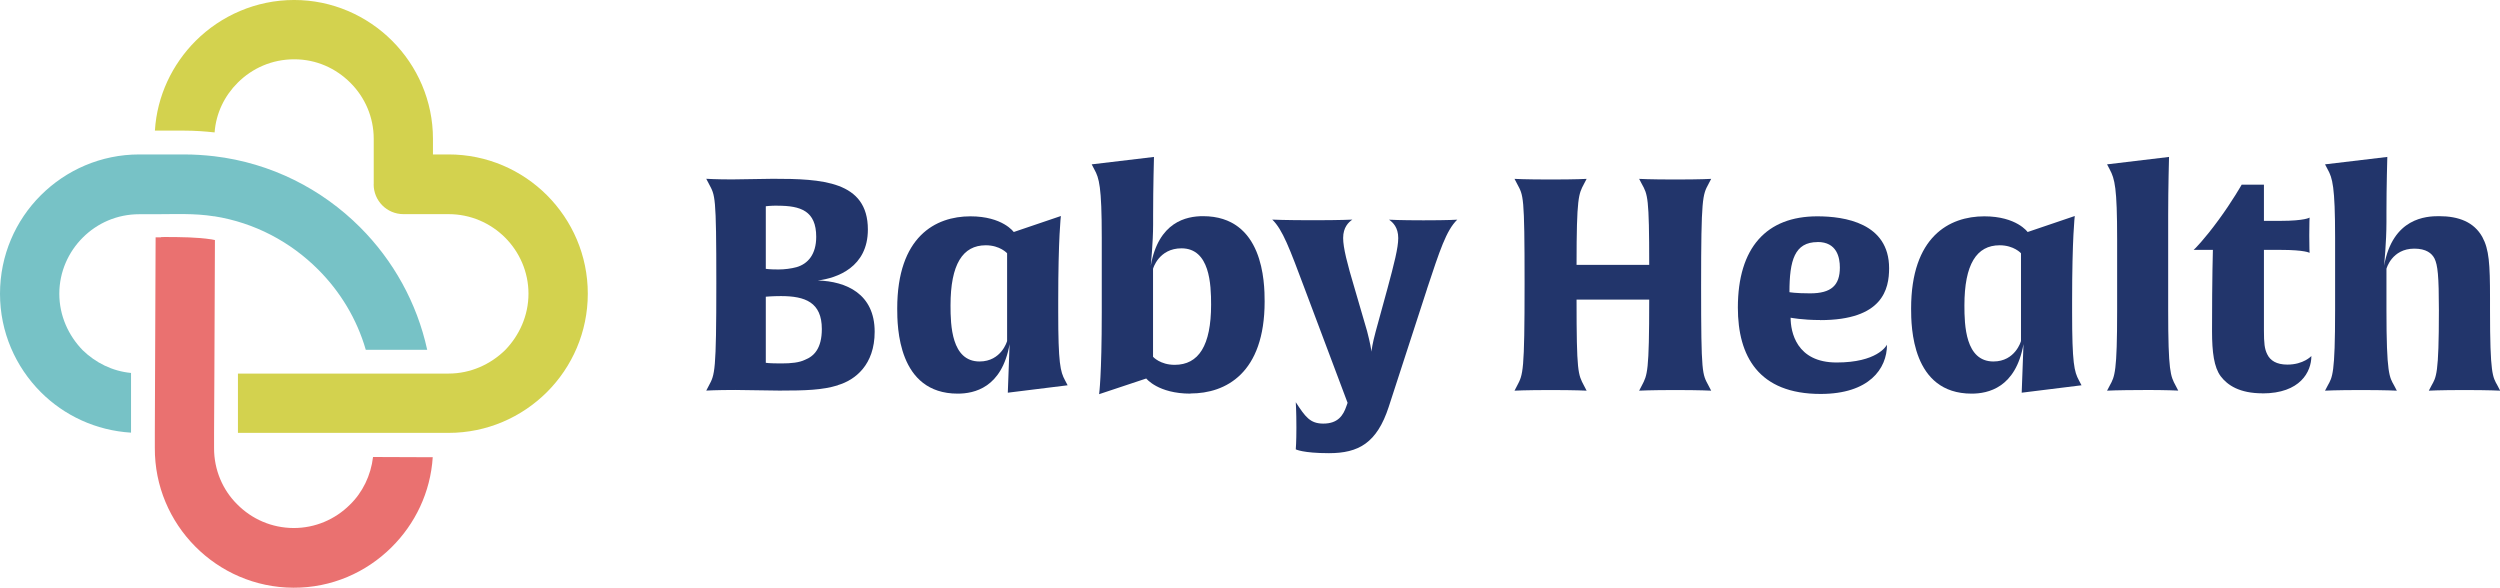
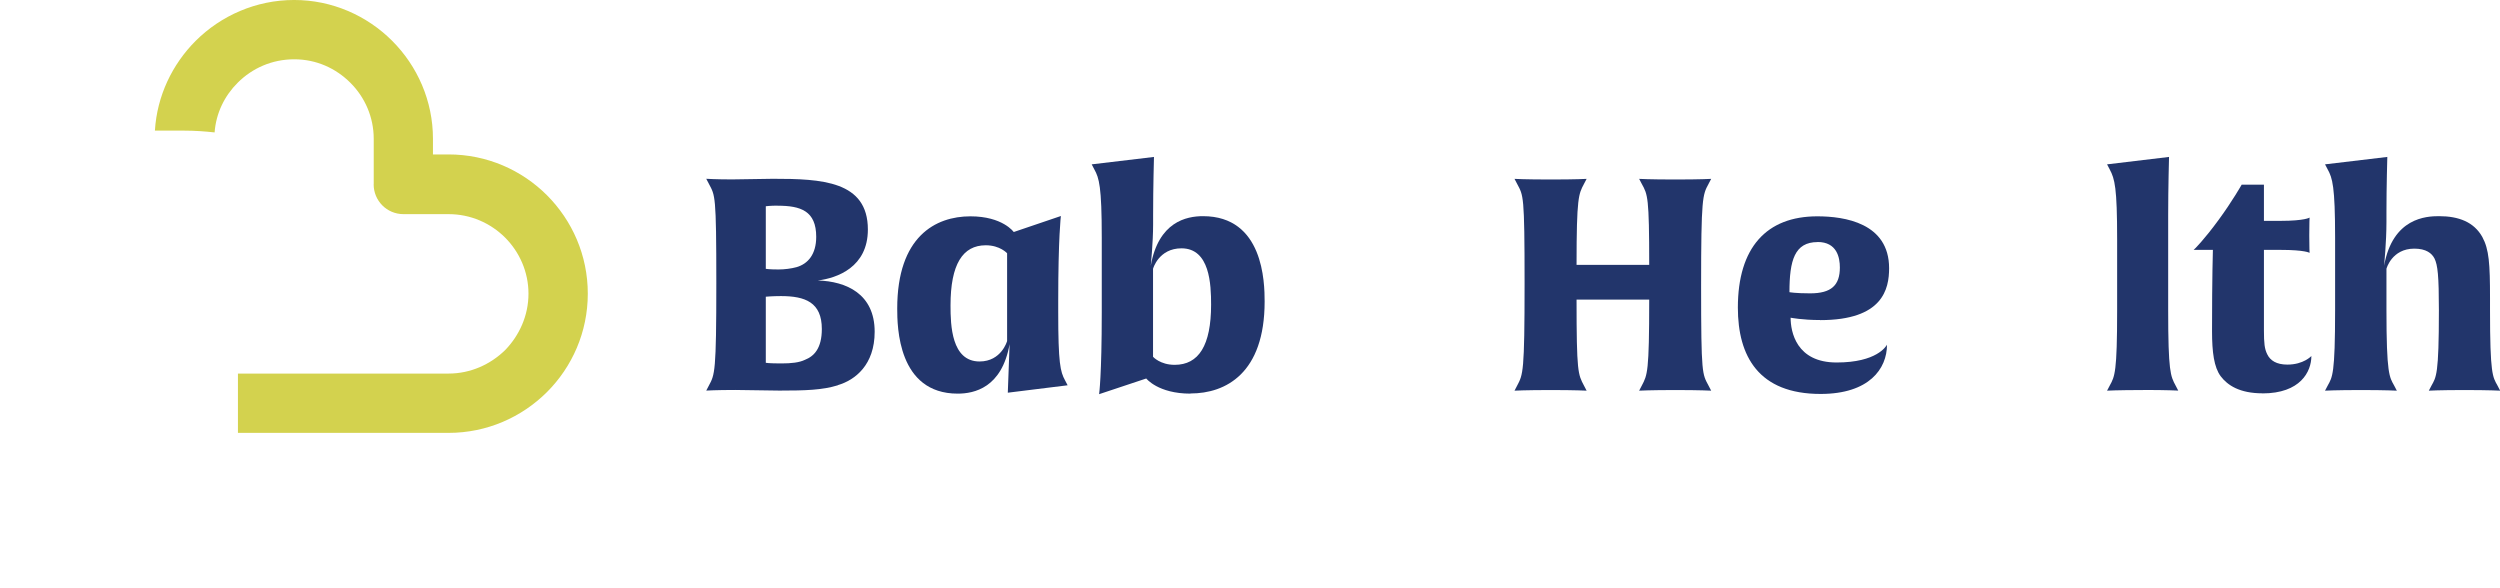
<svg xmlns="http://www.w3.org/2000/svg" id="Layer_2" data-name="Layer 2" viewBox="0 0 320.35 75.32">
  <defs>
    <style>
      .cls-1 {
        fill: #77c2c6;
      }

      .cls-1, .cls-2, .cls-3, .cls-4 {
        stroke-width: 0px;
      }

      .cls-2 {
        fill: #22356b;
      }

      .cls-3 {
        fill: #d3d24e;
      }

      .cls-4 {
        fill: #ea7170;
      }
    </style>
  </defs>
  <g id="Layer_1-2" data-name="Layer 1">
    <g>
      <g>
-         <path class="cls-4" d="m27.08,30.67c-1.86-.28-3.87-.29-5.87-.3-1.37,0,.32.05-1.27.04l-.07,17.38-.03,7.6v2c-.03,4.91,1.95,9.38,5.17,12.63s7.67,5.27,12.58,5.29,9.34-1.96,12.58-5.18c3.02-2.99,4.99-7.03,5.28-11.54l-7.65-.03c-.28,2.37-1.34,4.55-2.98,6.13-1.87,1.86-4.43,2.98-7.2,2.97-2.82-.01-5.37-1.16-7.22-3.03-1.86-1.83-2.98-4.43-2.97-7.2v-2s.04-7.6.04-7.6l.07-17.07-.45-.09Z" />
-         <path class="cls-1" d="m27.44,27.71c5.19.82,9.78,3.28,13.33,6.83,2.82,2.82,4.96,6.33,6.1,10.28h7.87c-1.32-6.05-4.37-11.47-8.6-15.7-4.91-4.91-11.42-8.24-18.7-9.1-1.23-.14-2.5-.23-3.82-.23h-5.78c-4.91,0-9.37,2-12.61,5.23S0,32.72,0,37.64s2,9.37,5.23,12.61c3,3,7.05,4.91,11.56,5.19v-7.65c-2.41-.23-4.55-1.32-6.19-2.91-1.82-1.87-3-4.41-3-7.24s1.18-5.37,3-7.19c1.87-1.87,4.41-3,7.24-3h2c2.55,0,5.05-.14,7.6.27Z" />
        <path class="cls-3" d="m47.88,23.62c0,2.09,1.68,3.82,3.82,3.82h5.78c2.82,0,5.37,1.14,7.24,3,1.82,1.82,3,4.37,3,7.19s-1.18,5.37-3,7.24c-1.87,1.82-4.41,3-7.24,3h-26.99v7.6h26.99c4.91,0,9.37-2,12.61-5.23,3.23-3.23,5.23-7.69,5.23-12.61s-2-9.37-5.23-12.61c-3.23-3.23-7.69-5.23-12.61-5.23h-2v-2c0-4.87-2-9.33-5.23-12.56-3.23-3.23-7.69-5.23-12.56-5.23s-9.37,2-12.61,5.23c-3,3-4.96,7.05-5.23,11.51h3.78c1.32,0,2.59.09,3.87.23.18-2.46,1.27-4.69,2.96-6.37,1.87-1.87,4.41-3,7.24-3s5.32,1.14,7.19,3,3,4.41,3,7.19v5.83Z" />
      </g>
      <g>
        <path class="cls-2" d="m107.36,49.37c-1.98.61-4.1.68-7.48.68-1.37,0-4.26-.08-5.66-.08-2.51,0-3.72.08-3.72.08l.34-.65c.76-1.41.95-1.71.95-13.11s-.15-11.21-.95-12.73l-.34-.65s1.29.08,3.31.08c1.25,0,4.07-.08,5.24-.08,6.23,0,12.16.27,12.16,6.5,0,4.83-3.95,6.23-6.42,6.53,3.65.11,7.29,1.71,7.29,6.57,0,4.26-2.51,6.19-4.71,6.84Zm-7.71-23.02c-.99,0-1.52.08-1.52.08v8.02s.46.08,1.63.08c.76,0,1.63-.11,2.32-.3,1.44-.42,2.51-1.63,2.51-3.88,0-3.34-2.01-3.99-4.94-3.99Zm.42,11.59c-1.1,0-1.94.08-1.94.08v8.47s.38.08,2.01.08c1.25,0,2.28-.11,3-.46,1.18-.46,2.17-1.48,2.17-3.95,0-3.42-2.13-4.22-5.24-4.22Z" />
        <path class="cls-2" d="m136.81,49.37l-7.67.95.23-6.23c-.99,5.62-4.56,6.35-6.65,6.35-7.67,0-7.75-8.59-7.75-10.9,0-9.23,4.9-11.82,9.38-11.82,4.14,0,5.55,2.01,5.55,2.01l6.04-2.05s-.34,2.74-.34,10.9v1.41c0,6.57.27,7.64.87,8.74l.34.65Zm-7.75-16.91s-.91-1.03-2.74-1.03c-2.96,0-4.52,2.43-4.52,7.71,0,2.51.11,7.18,3.72,7.18,2.81,0,3.53-2.62,3.53-2.62v-11.25Z" />
        <path class="cls-2" d="m152.54,50.44c-4.14,0-5.66-1.94-5.66-1.94l-6.04,2.01s.34-2.32.34-10.49v-9.57c0-6.57-.34-7.64-.95-8.74l-.34-.65,7.98-.95s-.11,3.88-.11,7.48v1.18c0,2.32-.3,5.28-.3,5.28.99-5.62,4.56-6.35,6.69-6.35,7.75,0,7.9,8.47,7.9,10.94,0,9.19-4.98,11.78-9.5,11.78Zm-1.14-18.62c-2.93,0-3.65,2.62-3.65,2.62v11.28s.91,1.03,2.77,1.03c3.08,0,4.67-2.47,4.67-7.71,0-2.58-.15-7.22-3.8-7.22Z" />
-         <path class="cls-2" d="m182.86,37.03l-4.9,15.08c-1.52,4.67-3.88,5.96-7.67,5.96-3.34,0-4.25-.49-4.25-.49,0,0,.08-.91.08-2.77,0-2.13-.08-3.27-.08-3.27,1.22,1.86,1.82,2.74,3.53,2.74,1.86,0,2.55-1.03,2.96-2.24l.15-.42-5.47-14.55c-1.98-5.28-2.85-7.64-4.18-8.93,0,0,1.63.08,5.21.08s5.05-.08,5.05-.08c-.49.34-1.18.99-1.18,2.36,0,1.25.53,3.31,1.44,6.35l1.63,5.59c.38,1.44.53,2.39.57,2.62,0-.19.11-1.03.53-2.58l1.52-5.55c.84-3.12,1.37-5.17,1.37-6.42,0-1.37-.68-2.01-1.18-2.36,0,0,1.33.08,4.41.08,3.23,0,4.33-.08,4.33-.08-1.41,1.37-2.24,3.95-3.88,8.89Z" />
        <path class="cls-2" d="m214.67,49.98c-3.23,0-4.63.08-4.63.08l.34-.65c.72-1.37.95-1.71.95-11.02h-9.31c0,9.35.19,9.57.95,11.02l.34.65s-1.37-.08-4.6-.08-4.64.08-4.64.08l.34-.65c.76-1.44.95-1.71.95-13.11s-.15-11.21-.95-12.73l-.34-.65s1.33.08,4.64.08,4.6-.08,4.6-.08l-.34.65c-.68,1.29-.95,1.67-.95,10.37h9.31c0-8.7-.19-9-.95-10.37l-.34-.65s1.33.08,4.63.08,4.6-.08,4.6-.08l-.34.65c-.76,1.41-.95,1.71-.95,13.11s.15,11.21.95,12.73l.34.65s-1.37-.08-4.6-.08Z" />
        <path class="cls-2" d="m233.25,41.01c-2.32,0-3.8-.3-3.8-.3,0,1.79.72,5.74,5.89,5.74s6.35-2.09,6.46-2.28c0,3.08-2.28,6.31-8.51,6.31-7.94,0-10.6-4.83-10.6-11.06,0-7.71,3.68-11.7,10.18-11.7,3.46,0,9.2.84,9.2,6.65,0,2.66-.8,6.65-8.82,6.65Zm-.34-9.99c-2.96,0-3.61,2.36-3.61,6.42,0,0,.76.15,2.66.15,2.7,0,3.8-1.03,3.8-3.31,0-1.29-.38-3.27-2.85-3.27Z" />
-         <path class="cls-2" d="m266.73,49.37l-7.67.95.23-6.23c-.99,5.62-4.56,6.35-6.65,6.35-7.67,0-7.75-8.59-7.75-10.9,0-9.23,4.9-11.82,9.38-11.82,4.14,0,5.55,2.01,5.55,2.01l6.04-2.05s-.34,2.74-.34,10.9v1.41c0,6.57.27,7.64.87,8.74l.34.65Zm-7.75-16.91s-.91-1.03-2.74-1.03c-2.96,0-4.52,2.43-4.52,7.71,0,2.51.11,7.18,3.72,7.18,2.81,0,3.53-2.62,3.53-2.62v-11.25Z" />
        <path class="cls-2" d="m274.6,49.98c-3.27,0-4.6.08-4.6.08l.34-.65c.65-1.18.95-1.67.95-9.69v-9.04c0-6.65-.3-7.75-.95-8.97l-.34-.65,7.94-.95s-.11,3.88-.11,7.48v12.12c0,7.94.3,8.47.95,9.69l.34.65s-1.33-.08-4.52-.08Z" />
        <path class="cls-2" d="m289.91,50.4c-2.92,0-4.48-1.03-5.36-2.2-.84-1.14-1.1-3.04-1.1-5.77,0-7.03.11-10.41.11-10.41h-2.47c.08-.04,1.37-1.33,3.23-3.88,1.75-2.39,2.93-4.48,2.93-4.48h2.85v4.64h2.13c3.12,0,3.72-.42,3.72-.42,0,0-.04.65-.04,2.28s.04,2.24.04,2.24c0,0-.57-.38-3.72-.38h-2.13v10.33c0,1.63.08,2.36.42,3.04.38.8,1.18,1.33,2.58,1.33,2.09,0,3.08-1.1,3.08-1.1,0,2.01-1.41,4.79-6.27,4.79Z" />
        <path class="cls-2" d="m320.35,50.06s-1.33-.08-4.56-.08-4.56.08-4.56.08l.34-.65c.61-1.1.95-1.37.95-9.65,0-4.41-.15-5.81-.57-6.65-.34-.65-1.06-1.25-2.58-1.25-2.89,0-3.57,2.58-3.57,2.58v5.28c0,8.24.38,8.59.99,9.69l.34.65s-1.37-.08-4.6-.08-4.6.08-4.6.08l.34-.65c.61-1.1.95-1.44.95-9.69v-9.27c0-6.57-.34-7.64-.95-8.74l-.34-.65,7.98-.95s-.11,3.8-.11,7.1v1.25c0,2.55-.3,5.59-.3,5.59,1.1-6.16,5.43-6.35,7.03-6.35,2.55,0,4.48.76,5.55,2.66.87,1.6.99,3.42.99,7.86v1.48c0,8.28.34,8.59.95,9.69l.34.65Z" />
      </g>
    </g>
  </g>
</svg>